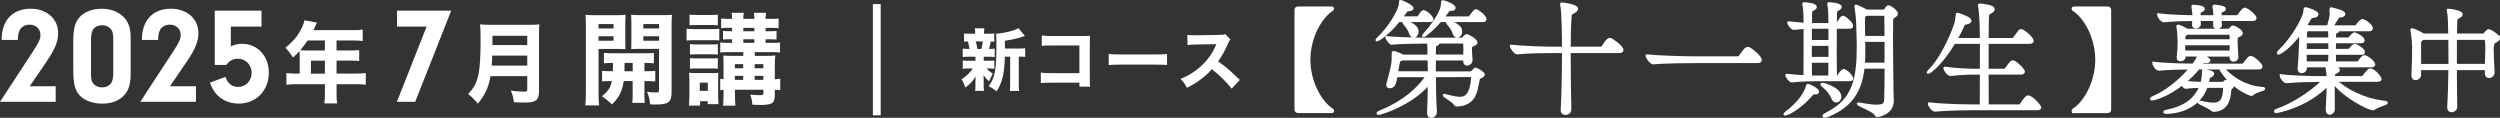
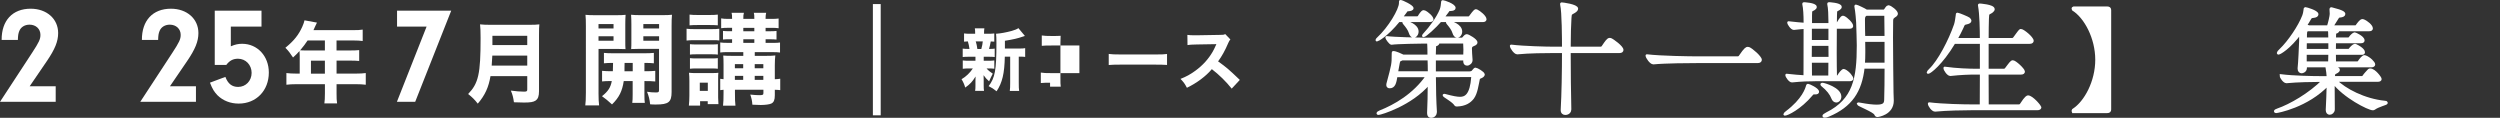
<svg xmlns="http://www.w3.org/2000/svg" id="_レイヤー_2" viewBox="0 0 835.28 39.36">
  <rect x="0" y="0" width="835.28" height="39.36" fill="#333333" stroke="none" />
  <g id="_レイヤー_1-2">
-     <path d="M433.82,37.28c-.58,0-.82-.23-.82-.7V3.35c0-.47.23-.7.82-.7h11.23c.16.04.19.12.19.23,0,.08-.04.16-.08.23-4.17,2.65-7.84,9.59-7.84,16.85s3.67,14.2,7.84,16.85c.04.08.08.16.08.23,0,.12-.04.2-.19.23h-11.23Z" style="fill:#fff; stroke:#fff; stroke-miterlimit:10;" />
    <path d="M692.82,37.28c-.16-.04-.19-.12-.19-.23,0-.08.04-.16.08-.23,4.17-2.65,7.84-9.59,7.84-16.85s-3.67-14.2-7.84-16.85c-.04-.08-.08-.16-.08-.23,0-.12.04-.2.19-.23h11.23c.58,0,.82.23.82.7v33.23c0,.47-.23.7-.82.7h-11.23Z" style="fill:#fff; stroke:#fff; stroke-miterlimit:10;" />
-     <path d="M742.59,22.7c2.38,2.81,6.86,6.36,13.38,6.86.27.04.39.04.39.08,0,.23-2.77.78-3.78,1.72-.16.16-.23.2-.31.2-.7,0-7.18-2.77-10.49-8.85h-7.29c-1.37,1.72-3,3.32-4.76,4.76,2.03.23,4.37.35,5.93.39.27-1.01.55-2.07.55-3.98,0-.27,0-.35.12-.35.04,0,.12.04.23.04,2.42.55,2.73.7,2.73,1.09,0,.35-.51.66-.9.82-.51.2-.55.35-.66,1.09-.08.43-.16.86-.27,1.29h4.68c.43,0,.9-.12.94-.16.16-.12.12-.16.39-.39.12-.08.2-.16.31-.16.35,0,1.37.62,1.68.86.27.23.43.43.43.66s-.19.51-.55.74c-.27.19-.31.39-.35.74-.31,6.51-4.1,6.67-5.34,6.71q-.35,0-.58-.23c-.97-.9-4.41-2.3-4.41-2.5t.08-.04s.16,0,.31.04c1.37.27,2.93.66,4.33.66,3.39,0,3.74-2.18,3.9-5.58,0-.23-.27-.35-.43-.35h-5.69c-2.65,7.76-10.8,8.7-13.38,8.7-.35,0-.51-.04-.51-.12s.35-.2.98-.35c5.15-1.05,9.28-3.51,11.08-8.23-1.56,0-3.28.08-5.03.31h-.04c-.27,0-.82-.58-1.21-1.13-5.03,3.9-9.24,5.03-10.02,5.03-.16,0-.23-.04-.23-.08,0-.08.23-.23.7-.43,3.31-1.37,8.39-4.76,12.56-9.87-2.73.04-7.72.12-10.73.43h-.04c-.7,0-1.68-1.48-1.68-1.99,3.71.47,10.49.62,13.22.62,1.21-1.64,1.68-2.5,1.91-3.35h-5.03v.66c0,.58-.62.94-1.17.94-.43,0-.78-.2-.78-.74v-.12c.23-2.42.31-3.47.31-5.11,0-.43-.08-3.47-.39-4.95-.04-.12-.04-.23-.04-.27q0-.08.08-.08c.62,0,2.65,1.13,2.85,1.25l.19.12h13.77c.23,0,.35-.08.51-.23.27-.27.51-.62.74-.74.12-.08.23-.12.39-.12.27,0,2.69,1.25,2.69,2.07,0,.47-.7.7-1.05.9-.62.27-.7.7-.7,1.72v.39c0,1.56.19,3.32.27,4.84v.08c0,.55-.35,1.09-1.17,1.09-.43,0-.78-.23-.78-.82v-.86h-9.91c2.5,1.4,2.5,1.68,2.5,1.79,0,.2-.27.39-.82.39-.16,0-.31,0-.51-.04-.08,0-.16-.04-.23-.04-.39,0-.58.23-1.25,1.25h14c.23,0,.55-.16.66-.35.12-.16,1.52-2.26,2.07-2.26.08,0,.16,0,.23.04,1.25.43,3.28,2.46,3.28,3.04,0,.23-.2.47-.86.47h-11.97ZM741.73,6.51c0,.55.08,1.13.16,1.76v.08c0,.55-.66.86-1.17.86-.39,0-.78-.23-.78-.74v-.08c.04-.66.04-1.33.04-1.87h-5.23c.04.58.08,1.17.08,1.6,0,.55-.62.9-1.17.9-.43,0-.78-.19-.78-.7v-.08c.04-.55.08-1.13.08-1.72-2.22,0-6.63.08-9.95.43h-.04c-.7,0-1.75-1.48-1.75-1.99,3.74.47,9.32.62,11.74.62,0-.23.04-.43.04-.58,0-.2-.12-1.79-.31-2.69,0-.08-.04-.12-.04-.16,0-.08.08-.08.12-.08.62,0,3.39.27,3.39.9,0,.2-.16.39-.62.58-.58.23-.74.35-.82,1.25v.78h5.27c0-.2.04-.35.04-.47,0-.2-.08-1.72-.31-2.81,0-.08-.04-.12-.04-.16,0-.08.08-.08.12-.08.62,0,3.39.27,3.39.9,0,.2-.16.39-.62.58-.58.23-.78.35-.82,1.25v.78h5.62c.23,0,.51-.16.62-.35.16-.19,1.44-2.18,2.03-2.18.08,0,.16,0,.23.04.66.23,3.2,2.14,3.2,3,0,.23-.16.43-.82.43h-10.88ZM730.65,11.11l-.27.2c-.58.39-.66.23-.74,1.79,0,.16-.04.35-.04.51h15.87c0-.7,0-1.4-.08-2.15,0-.04-.04-.35-.39-.35h-14.35ZM729.6,14.62c0,.82,0,1.72.04,2.77h15.8c.04-1.01.04-1.91.04-2.77h-15.87Z" style="fill:#fff; stroke:#fff; stroke-miterlimit:10;" />
    <path d="M797.3,34.36c0,.27-2.73.86-4.1,1.87-.12.08-.23.12-.39.12-1.4,0-9.56-4.09-13.26-9.01v2.81c0,2.42,0,4.92.04,6.4,0,.78-.66,1.29-1.21,1.29-.43,0-.82-.31-.82-1.05v-.16c.12-2.14.27-6.01.31-8.58-7.02,7.49-17.12,9.24-17.39,9.24-.16,0-.23-.04-.23-.12s.23-.27.74-.43c4.21-1.44,10.76-5.19,15.41-9.87h-1.48c-2.18,0-7.41.08-10.96.43h-.04c-.7,0-1.75-1.48-1.75-1.99,4.06.51,10.65.62,12.91.62h2.81c-.04-.78-.27-2.89-.39-3.32,0-.08-.04-.12-.04-.16,0-.08.08-.12.31-.12.35.04,3.51.27,3.51,1.01,0,.2-.16.39-.39.55-.66.47-1.17.27-1.25,1.44,0,.16-.04.39-.04.58h9.56c.27,0,.51-.16.62-.35.43-.66,1.13-1.37,1.76-2.07.08-.08.19-.12.35-.12,1.4,0,3.35,2.69,3.35,3.04,0,.23-.2.43-.86.43h-14.2c3.24,3.24,9.71,6.63,16.61,7.33.35.04.51.08.51.16ZM793.09,21.53c0,.23-.2.47-.82.47h-22.04c0,.19.04.43.04.58v.08c0,1.05-.98,1.33-1.25,1.33-.47,0-.86-.31-.86-1.01v-.23c.19-1.52.47-7.72.51-9.17v-2.77c-3.94,5.34-7.1,6.94-7.41,6.94-.04,0-.04-.04-.04-.08,0-.12.19-.39.7-.86,3-2.85,6.44-8.03,7.76-11.47.31-.82.39-1.56.47-2.11.04-.27,0-.35.08-.35.31,0,3.9,1.05,3.9,1.91,0,.35-.39.62-1.25.7-.62.04-.9.2-1.13.62-.43.74-.94,1.6-1.56,2.54.27.08.55.12.74.16.19.04.35.08.47.16h6.51c.43-1.25.98-3.59.98-4.33,0-.55-.04-1.17-.08-1.6,0-.08.04-.12.12-.12.04,0,.12.04.16.04,3.78.94,4.02,1.44,4.02,1.75s-.43.58-1.37.66c-.55.04-.62.27-.82.55-.55.82-1.33,2.18-1.91,3.04h7.92c.23,0,.47-.12.59-.31.35-.51,1.25-1.79,1.79-1.79.08,0,.16,0,.23.04,1.21.47,2.77,1.79,2.77,2.61,0,.23-.16.43-.74.43h-10.65c.16.08.19.19.19.27,0,.23-.35.51-.82.58-.27.04-.27.35-.27.74s-.04.9-.04,1.48h4.64c.23,0,.43-.12.55-.31.43-.66,1.29-1.4,1.56-1.4.12,0,2.81,1.17,2.81,2.22,0,.23-.16.43-.7.43h-8.85c0,.9-.04,1.91-.04,2.89h4.68c.23,0,.43-.12.55-.31.39-.55,1.29-1.4,1.64-1.4.08,0,.12,0,.16.04,2.5,1.21,2.69,2.07,2.69,2.34,0,.19-.16.31-.59.31h-9.13c0,1.17.04,2.3.04,3.2h7.6c.23,0,.51-.12.62-.31.55-.86,1.37-1.79,1.76-1.79.08,0,.16,0,.23.04,1.52.58,2.89,2.07,2.89,2.57ZM778.43,13.96h-8.19c-.04.94-.04,1.95-.04,2.89h8.23v-2.89ZM770.2,17.82v3.2h8.15c.04-.7.08-1.95.08-3.2h-8.23ZM778.27,9.94h-7.22l-.16.08c-.55.23-.62.27-.62,3h8.15c0-2.3-.12-2.81-.16-3.08Z" style="fill:#fff; stroke:#fff; stroke-miterlimit:10;" />
-     <path d="M834.78,12.75c0,.47-.58.82-1.25,1.13q-.86.39-.86,2.5c0,1.79.16,4.84.31,7.68v.08c0,.9-.7,1.44-1.33,1.44-.51,0-.94-.31-.94-1.05v-1.6h-10.34c.04,4.37.04,8.93.12,12.75v.04c0,.74-.7,1.29-1.4,1.29-.51,0-.94-.31-.94-1.05v-.12c.2-3.28.35-8.11.39-12.91h-10.14c0,.58.04,1.25.04,1.95v.04c0,.86-.82,1.37-1.36,1.37-.51,0-.9-.31-.9-1.09v-.12c.23-4.25.23-8.04.23-9.24,0-.94-.16-3.86-.55-5.58-.04-.12-.04-.23-.04-.27q0-.08.04-.08c.31,0,2.85,1.09,3.78,1.79h8.85c0-.7-.04-1.33-.04-1.91-.04-.82,0-4.52-.43-6.12-.04-.12-.08-.2-.08-.23l.04-.04c.58,0,4.33.55,4.33,1.37,0,.27-.31.58-.78.86-.74.43-.98.31-1.05,1.87-.04.9-.04,2.34-.08,4.21h9.24c.2,0,.43-.08.62-.31.62-.86,1.05-1.17,1.33-1.17.23,0,3.16,1.64,3.16,2.54ZM818.56,19.03c0-2.22,0-4.37-.04-6.2h-9.05l-.23.16c-.82.55-.82.78-.82,2.11v6.75h10.14v-2.81ZM830.88,15.99c0-2.42-.23-3.16-.59-3.16h-9.91v9.01h10.34c.04-2.38.16-4.29.16-5.85Z" style="fill:#fff; stroke:#fff; stroke-miterlimit:10;" />
    <path d="M328.66,20.3h1.38c1.07,0,1.59-.02,2.17-.11v2.77c-.63-.07-1.14-.09-2.17-.09h-.42c.58.67,1.12,1.12,2.08,1.74-.47.89-.87,1.72-1.23,2.57-.92-.83-1.12-1.05-1.85-2.06.04.94.04,1.27.04,1.61v1.79c0,.8.02,1.32.11,1.83h-2.97c.09-.49.11-1,.11-1.72v-1.7c0-.38.02-.89.04-1.38-1.07,1.74-1.81,2.55-3.46,3.71-.29-1.05-.67-1.88-1.23-2.79,1.52-.89,2.84-2.17,3.78-3.6h-1.23c-1.03,0-1.52.02-2.14.11v-2.79c.65.09,1.05.11,2.19.11h2.05v-1.34h-2.12c-1,0-1.5.02-2.14.09v-2.81c.6.09,1.05.11,2.26.11-.09-.8-.33-1.88-.54-2.52-.56.02-.83.04-1.27.09v-2.75c.58.09,1.12.11,2.21.11h1.5v-.13c0-.76-.02-1.12-.11-1.68h3.19c-.09.54-.11.87-.11,1.68v.13h1.23c1.12,0,1.59-.02,2.19-.11v2.75c-.45-.04-.6-.04-1.18-.07-.16.92-.38,1.88-.58,2.5.94,0,1.34-.02,1.9-.11v2.81c-.67-.07-1.14-.09-2.17-.09h-1.5v1.34ZM327.87,16.35c.29-1.05.4-1.61.49-2.52h-2.37q.04.09.09.25c.2.63.29,1.05.47,2.28h1.32ZM340.47,16.22c.98,0,1.61-.04,2.05-.13v2.93c-.49-.07-.87-.09-1.72-.09h-.42v8.65c0,1.43.02,2.1.13,2.81h-3.13c.11-.74.13-1.43.13-2.81v-8.65h-1.79c-.11,5.63-.85,8.71-2.75,11.57-1.09-.87-1.56-1.16-2.66-1.72,2.14-2.81,2.61-5.32,2.61-14.39,0-1.47-.04-2.28-.13-3.11,1.45-.09,3.4-.45,5.21-.94.92-.25,1.83-.62,2.26-.94l2.17,2.61q-.34.09-.78.25c-1.59.56-3.13.92-5.9,1.36v2.59h4.71Z" style="fill:#fff;" />
-     <path d="M351.15,27.63c-1.65,0-2.21.02-3.4.11v-3.49c1.14.16,1.59.18,3.46.18h9.43v-9.23h-9.11c-1.88,0-2.57.02-3.46.11v-3.46c.92.13,1.68.18,3.51.18h9.81c1.21,0,2.19-.02,2.79-.07q-.07,1.47-.07,2.43v11.26c0,2.19,0,2.39.11,3.31h-3.57v-1.34h-9.49Z" style="fill:#fff;" />
+     <path d="M351.15,27.63c-1.65,0-2.21.02-3.4.11v-3.49c1.14.16,1.59.18,3.46.18h9.43v-9.23h-9.11c-1.88,0-2.57.02-3.46.11v-3.46c.92.13,1.68.18,3.51.18c1.21,0,2.19-.02,2.79-.07q-.07,1.47-.07,2.43v11.26c0,2.19,0,2.39.11,3.31h-3.57v-1.34h-9.49Z" style="fill:#fff;" />
    <path d="M370.44,18.02c1.01.13,1.81.18,4.09.18h11.3c2.26,0,3.06-.02,4.09-.16v3.66c-.89-.07-2.37-.11-4.11-.11h-11.28c-1.94,0-3.22.04-4.09.13v-3.71Z" style="fill:#fff;" />
    <path d="M411.52,29.6c-1.9-2.37-4.13-4.56-6.63-6.5-1.99,2.37-4.94,4.58-8.33,6.23-.74-1.41-1.05-1.83-2.14-2.97,1.97-.78,3.28-1.5,4.96-2.72,2.46-1.79,4.42-3.95,5.85-6.46.29-.49.67-1.3,1.18-2.43l-6.52.11c-1.85.04-2.28.07-3.13.2l-.04-3.4c.71.11,1.34.13,2.73.13h.42l7.62-.13c1.23,0,1.34-.02,1.88-.27l1.72,1.79c-.29.31-.47.6-.74,1.25-1.07,2.5-2.08,4.31-3.37,6.08,2.88,2.06,3.44,2.55,7.26,6.19l-2.7,2.9Z" style="fill:#fff;" />
    <rect x="291.64" y="1.36" width="2.61" height="37.17" style="fill:#fff;" />
    <path d="M478.51,6.5c0,.21-.21.43-.82.43h-10.36c-4.17,5.12-7.14,6.49-7.27,6.49-.04,0-.04-.04-.04-.09s.13-.21.39-.47c3.78-3.48,7.44-9.59,7.44-11.87v-.43c0-.09,0-.13.09-.13.47,0,3.91,1.63,3.91,2.32,0,.34-.6.52-1.2.56-.73.04-.65.09-1.08.69-.43.6-.9,1.25-1.42,1.89h5.5s.34-.13.47-.34c.22-.39,1.03-1.72,1.51-1.72.13,0,.21,0,.26.04,1.08.47,2.62,1.89,2.62,2.62ZM495.63,24.91c0,.3-.34.65-1.16.95-.3.13-.43.26-.47.52-.43,1.94-.73,4.69-1.93,6.32-1.03,1.33-2.58,2.36-5.29,2.45-.21,0-.43-.04-.47-.13-.52-1.16-3.87-2.92-3.87-3.18t.09-.04c.09,0,.21,0,.47.09,2.24.6,3.74.9,4.82.9,1.89,0,3.74-1.03,4.17-7.01,0-.21-.21-.47-.34-.47l-12.34.04c0,4.21.13,8.82.34,12v.09c0,.69-.52,1.5-1.5,1.5-.52,0-.9-.3-.9-1.12v-.17c.13-2.67.21-6.28.21-9.8-6.06,7.14-16.21,10.11-16.86,10.11-.17,0-.26-.04-.26-.09,0-.13.26-.34.77-.56,4.9-1.93,11.35-5.59,15.74-11.95h-10.36c-.39,2.41-.73,3.7-2.19,3.7-.39,0-.69-.21-.69-.64,0-.13,0-.26.04-.39,1.76-6.45,1.76-6.92,1.76-9.29,0-1.25.04-1.25.09-1.25.82,0,2.62.86,3.31,1.2h8.56c0-.82,0-3.4-.13-4.56h-1.89s-8.69.09-10.45.39c-.34,0-1.59-1.55-1.59-2.02,2.24.34,11.18.52,12.21.52h12.81c.26,0,.39-.04.56-.21.3-.3.56-.69.82-.82.13-.09.21-.13.39-.13.39,0,3.1,1.5,3.1,2.32,0,.52-.73.73-1.12.9-.3.13-.73.39-.73,1.12,0,.77.09,2.36.21,3.78v.13c0,.77-.77,1.38-1.38,1.38-.47,0-.86-.26-.86-.99v-.04c0-.26.04-.47.04-.69h-10.06v4.52h11.74c.43,0,.77-.13.95-.3.43-.43.43-.56.73-.82.09-.09.17-.13.26-.13.39,0,2.67,1.29,2.67,1.89ZM477.4,19.75h-8.94s-.04,0-.09.04c-1.12.47-.95.34-1.33,2.32-.09.52-.26,1.29-.39,2.15h10.84c0-1.68-.04-3.23-.09-4.52ZM473.53,10.54c0,.9-.6,1.63-1.25,1.63-.43,0-.9-.39-1.16-1.29-.26-.95-1.12-2.11-1.89-3.01-.17-.21-.26-.34-.26-.43s.09-.09.26-.09c1.16,0,4.3,1.12,4.3,3.18ZM496.23,6.42c0,.26-.17.52-.77.52h-14.23c-1.72,1.98-5.03,5.03-5.59,5.03-.04,0-.09,0-.09-.04,0-.09.13-.22.34-.47,2.19-2.36,4.43-5.46,5.55-8.13.34-.86.43-1.93.47-2.41.04-.34,0-.43.13-.43.39,0,3.87,1.16,3.87,2.19,0,.34-.47.52-1.25.56-.77.04-.56-.04-1.08.69l-1.5,1.98h8.73s.3-.13.43-.34c1.46-2.02,1.72-2.06,1.89-2.06.09,0,.17,0,.21.04.99.47,2.88,2.02,2.88,2.88ZM489.39,16.82c0-.82-.04-1.63-.09-2.37,0-.13-.13-.34-.26-.34h-8.73c.13.04.17.13.17.26,0,.22-.21.47-.6.6-.52.13-.52.34-.52.9,0,.69-.09,1.68-.09,2.79h10.06c0-.6.04-1.25.04-1.85ZM488.1,10.54c0,.9-.6,1.63-1.25,1.63-.43,0-.9-.39-1.16-1.29-.26-.95-1.12-2.11-1.89-3.01-.17-.21-.26-.34-.26-.43s.09-.09.26-.09c1.16,0,4.3,1.12,4.3,3.18Z" style="fill:#fff; stroke:#fff; stroke-linecap:round; stroke-linejoin:round; stroke-width:.88px;" />
    <path d="M541.98,16.69c0,.3-.21.6-.9.6h-16.73c0,6.49.09,14.06.21,19.26,0,.64-.47,1.42-1.59,1.42-.56,0-1.08-.34-1.08-1.16v-.13c.3-5.25.43-12.86.43-19.39h-3.4c-2.32,0-8.17.04-11.95.43h-.04c-.77,0-2.02-1.81-2.02-2.37,4.3.52,11.82.69,14.23.69h3.18c0-3.14-.04-12.08-.6-14.41-.04-.13-.04-.21-.04-.3,0-.04.04-.09.09-.09.34,0,5.07.6,5.07,1.68,0,.34-.39.73-.9,1.03-1.25.73-1.2.52-1.33,2.06-.13,2.06-.26,5.72-.26,10.02h10.49c.26,0,.56-.17.69-.39,1.16-1.72,1.72-2.54,2.28-2.54.09,0,.21.04.3.04.73.26,3.87,2.58,3.87,3.53Z" style="fill:#fff; stroke:#fff; stroke-linecap:round; stroke-linejoin:round; stroke-width:.88px;" />
    <path d="M588.21,20c0,.3-.21.64-.95.64h-20.21c-2.49,0-10.62.04-14.62.43h-.04c-.82,0-2.15-1.93-2.15-2.49,4.6.56,14.45.69,17.03.69h13.37c.3,0,.6-.21.73-.43,1.81-2.71,2.28-2.75,2.54-2.75.13,0,.26,0,.34.04.95.34,3.96,2.97,3.96,3.87Z" style="fill:#fff; stroke:#fff; stroke-linecap:round; stroke-linejoin:round; stroke-width:.88px;" />
    <path d="M606.31,31.1c-.52,0-.64,0-1.07.52-3.83,4.56-8.13,6.58-8.86,6.58-.04,0-.09,0-.09-.04,0-.09.21-.3.64-.65,5.59-4.21,6.67-7.87,6.92-8.81.04-.17.09-.26.22-.26.26,0,3.27,1.33,3.27,2.24,0,.26-.21.43-.9.43h-.13ZM606.31,26.71c-2.11,0-4.08.04-7.57.39h-.04c-.69,0-1.76-1.55-1.76-2.02,2.28.26,4.34.43,6.06.52,0-.52.04-2.19.04-16.38-.9.04-1.98.17-3.66.34h-.04c-.69,0-1.76-1.55-1.76-2.02,2.28.26,4,.43,5.46.52v-.86c0-2.06-.13-4.51-.43-5.8v-.13q0-.09.09-.09s3.87.17,3.87,1.16c0,.21-.17.43-.47.64-.9.65-1.12,0-1.12,2.19v2.97h6.36v-.95c0-2.06-.09-4.51-.39-5.8v-.13q0-.09.09-.09s3.87.17,3.87,1.16c0,.21-.17.43-.47.64-.9.65-1.12,0-1.12,2.19,0,.73-.04,1.76-.04,2.97h.3c.09,0,.34-.13.47-.34.04-.09,1.2-2.11,1.68-2.11.09,0,.17,0,.21.04,1.08.47,2.79,2.19,2.79,2.97,0,.26-.17.47-.77.47h-4.69c0,2.54-.04,5.63-.04,8.64s.04,5.85.09,7.87h.52c.09,0,.34-.13.47-.34.39-.73,1.33-1.85,1.68-1.85.09,0,.17,0,.21.04,1.46.65,2.58,2.32,2.58,2.71,0,.26-.17.47-.77.47h-11.7ZM604.93,14.89c0,1.5-.04,3.05-.04,4.56h6.49c0-1.5-.04-3.05-.04-4.56h-6.41ZM611.34,9.17h-6.41v4.64h6.41v-4.64ZM604.93,20.52c0,1.93,0,3.78.04,5.16h6.32c.04-1.42.04-3.23.04-5.16h-6.41ZM612.29,32.73c-.56-1.38-1.55-2.75-3.53-4.34-.09-.09-.13-.13-.13-.17,0-.09.17-.13.3-.13.43,0,5.85,1.51,5.85,4.21,0,.86-.6,1.51-1.25,1.51-.47,0-.95-.3-1.25-1.08ZM622.56,22.5c-.86,8-4.17,12.9-11.61,16.04-.56.26-1.03.34-1.29.34-.21,0-.34-.04-.34-.13,0-.17.34-.43,1.08-.82,9.16-4.56,10.41-11.87,10.41-22.75,0-2.45-.13-4.34-.21-7.7,0-.39-.26-3.65-.56-5.12-.04-.13-.04-.21-.04-.3s.04-.09.09-.09c.3,0,3.05,1.33,3.31,1.55l.17.13h5.76c.21,0,.47-.17.6-.39.17-.3.69-1.07.99-1.07.69,0,2.75,1.63,2.75,2.36,0,.52-.64.82-.9.99-.65.47-.69.77-.69,1.85v.22c-.04,1.2-.04,2.92-.04,4.9,0,6.02.13,14.45.17,18.45,0,.56.09,1.89.09,2.67,0,4.39-4.82,5.03-5.03,5.03-.34,0-.47-.17-.65-.56-.43-1.03-5.8-3.05-5.8-3.4,0,0,.04-.04.13-.04.13,0,.3.04.6.09,2.49.47,4.26.65,5.5.65,2.58,0,2.88-.86,2.92-2.11.09-2.71.13-6.62.13-10.79h-7.53ZM630.09,12.44c0-1.25-.04-2.49-.04-3.57,0-1.59-.04-2.79-.04-3.61,0-.43-.43-.43-.47-.43h-6.06l-.34.26c-.39.3-.47.82-.47,1.55,0,2.37.04,4.08.09,5.8h7.35ZM630.09,13.55h-7.35c0,.86.04,1.76.04,2.79v1.33c0,1.29-.04,2.54-.13,3.7h7.44v-7.83Z" style="fill:#fff; stroke:#fff; stroke-linecap:round; stroke-linejoin:round; stroke-width:.88px;" />
    <path d="M681.6,35.87c0,.26-.21.52-.95.52h-22.15c-2.41,0-8.04.09-11.95.47h-.04c-.82,0-1.94-1.63-1.94-2.19v-.04c4.47.56,11.7.69,14.19.69h3.14c.04-2.71.04-6.71.04-10.84h-2.02c-2.11,0-4.82.09-8.26.47h-.04c-.73,0-1.85-1.63-1.85-2.19v-.04c3.91.56,8.21.69,10.36.69h1.81v-9.2h-9.03c-4.26,7.14-8.17,10.02-8.69,10.02t-.04-.04c0-.09.21-.39.69-.86,2.92-2.75,6.58-9.72,8.43-15.09.3-.9.47-2.45.6-3.31v-.17s0-.09.09-.09c.39,0,3.61,1.38,3.78,1.55.17.17.47.47.47.73,0,.3-.34.6-1.42.82-.77.13-.77.39-1.25,1.46-.6,1.29-1.29,2.62-2.02,3.91h8.38c0-3.27-.09-8.39-.6-11.18-.04-.13-.04-.21-.04-.26s.04-.09.09-.09c.09,0,4.64.3,4.64,1.46,0,.26-.21.52-.52.77-1.12.86-1.38.13-1.42,2.58-.04,1.5-.09,3.87-.09,6.71h8.34c.26,0,.52-.17.69-.39.43-.56,1.5-2.11,1.89-2.49.13-.13.22-.13.3-.13.73,0,3.83,2.54,3.83,3.53,0,.26-.21.56-.9.56h-14.15v9.2h5.63c.26,0,.47-.21.64-.39.43-.52,1.46-2.02,1.85-2.28.17-.13.26-.17.39-.17.77,0,3.61,2.67,3.61,3.35,0,.3-.21.56-.86.56h-11.27c0,4.13.04,8.08.04,10.84h10.53c.3,0,.6-.17.73-.39,1.68-2.62,2.15-2.62,2.32-2.62,1.25,0,3.96,3.1,3.96,3.57Z" style="fill:#fff; stroke:#fff; stroke-linecap:round; stroke-linejoin:round; stroke-width:.88px;" />
    <path d="M18.61,28.83v5.19H0l10.71-16.36c2.34-3.58,2.8-4.55,2.8-6.02,0-1.98-1.52-3.4-3.63-3.4-1.65,0-2.94.83-3.45,2.16-.32.83-.41,1.38-.46,2.94H.55c-.05-6.48,3.63-10.43,9.69-10.43,5.38,0,9.19,3.4,9.19,8.13,0,2.8-1.06,5.38-3.77,9.37l-5.74,8.41h8.68Z" style="fill:#fff;" />
-     <path d="M43.65,24.74c0,3.54-.73,5.74-2.53,7.44-1.7,1.61-4.04,2.44-6.98,2.44s-5.7-.92-7.35-2.57c-1.7-1.7-2.3-3.91-2.3-8.68v-9.79c0-3.95.6-6.2,2.07-7.81,1.65-1.84,4.32-2.85,7.4-2.85,2.8,0,5.19.83,6.94,2.39,1.98,1.75,2.76,3.86,2.76,7.53v11.9ZM30.41,24.01c0,2.43.09,2.99.64,3.72.6.92,1.84,1.47,3.08,1.47s2.48-.6,3.08-1.56c.46-.78.64-1.7.64-3.67v-10.66c0-2.07-.23-2.94-.92-3.72-.64-.74-1.65-1.15-2.8-1.15-1.38,0-2.53.55-3.08,1.52-.46.78-.64,1.7-.64,3.63v10.43Z" style="fill:#fff;" />
    <path d="M65.47,28.83v5.19h-18.61l10.71-16.36c2.34-3.58,2.8-4.55,2.8-6.02,0-1.98-1.52-3.4-3.63-3.4-1.65,0-2.94.83-3.45,2.16-.32.83-.41,1.38-.46,2.94h-5.42c-.05-6.48,3.63-10.43,9.69-10.43,5.38,0,9.19,3.4,9.19,8.13,0,2.8-1.06,5.38-3.77,9.37l-5.74,8.41h8.68Z" style="fill:#fff;" />
    <path d="M77.14,15.46c1.42-.6,2.43-.83,3.77-.83,5.1,0,8.91,4.13,8.91,9.6,0,6.06-4.23,10.38-10.06,10.38-2.76,0-5.24-.96-7.08-2.76-1.1-1.15-1.7-2.07-2.53-4.23l5.15-1.93c.87,2.3,2.21,3.35,4.27,3.35,2.53,0,4.5-2.02,4.5-4.69s-1.98-4.73-4.55-4.73c-1.61,0-2.8.6-3.91,2.07h-3.86V3.56h15.62v5.33h-10.25v6.57Z" style="fill:#fff;" />
    <path d="M100.13,18.48c0-.56-.03-1-.06-1.44-.79.88-1.2,1.29-2.17,2.17-1-1.52-1.5-2.2-2.55-3.25,2.87-2.34,4.43-4.31,5.66-7.06.38-.88.62-1.55.73-2.11l4.16.76c-.21.41-.23.47-.64,1.35-.21.47-.32.7-.53,1.17h13.31c1.44,0,2.2-.03,3.14-.18v3.81c-.91-.12-1.79-.18-3.14-.18h-5.6v3.34h4.37c1.47,0,2.29-.03,3.2-.12v3.63c-.97-.09-1.73-.12-3.05-.12h-4.51v4.34h6.45c1.41,0,2.37-.06,3.31-.18v3.9c-.97-.12-1.99-.18-3.31-.18h-6.45v3.08c0,1.61.03,2.4.18,3.34h-4.25c.12-.91.18-1.76.18-3.4v-3.02h-9.53c-1.35,0-2.35.06-3.34.18v-3.9c1,.12,1.96.18,3.34.18h1.11v-6.13ZM102.77,13.53c-.79,1.2-1.41,1.99-2.49,3.28.59.03,1.08.06,1.82.06h6.45v-3.34h-5.77ZM108.55,24.61v-4.34h-4.66v4.34h4.66Z" style="fill:#fff;" />
    <path d="M132.66,8.89V3.56h18.1l-12.04,30.46h-6.11l9.92-25.13h-9.88Z" style="fill:#fff;" />
    <path d="M163.88,25.43c-.62,3.72-1.85,6.42-4.25,9.2-1.05-1.35-1.91-2.2-3.22-3.22,3.46-3.61,4.16-6.68,4.16-18.73,0-2.26-.06-3.49-.18-4.54,1.11.12,2.02.15,3.61.15h12.69c1.73,0,2.58-.03,3.52-.15-.09.79-.12,1.64-.12,3.49v18.82c0,1.7-.32,2.58-1.17,3.17-.73.47-1.7.64-3.84.64-.91,0-1.93-.03-3.37-.09-.23-1.64-.44-2.49-1.03-3.9,1.58.23,3.25.35,4.43.35.85,0,1.05-.15,1.05-.7v-4.48h-12.28ZM176.16,21.91v-3.34h-11.67c-.06,1-.12,2.05-.21,3.34h11.87ZM176.16,15.05v-3.08h-11.64v3.08h11.64Z" style="fill:#fff;" />
    <path d="M199.97,30.97c0,2.01.07,3.25.2,4.25h-4.62c.13-1.04.2-2.14.2-4.32V8.77c0-1.84-.03-2.75-.13-3.82.9.1,1.78.13,3.42.13h6.56c1.78,0,2.55-.03,3.42-.13-.07,1.04-.1,1.88-.1,3.12v5.39c0,1.61,0,2.18.07,2.95-.77-.03-1.88-.07-2.91-.07h-6.1v14.64ZM199.97,9.5h5.02v-1.47h-5.02v1.47ZM199.97,13.62h5.02v-1.51h-5.02v1.51ZM201.18,23.67c1.04.1,1.78.13,3.58.13q.03-1.07.07-2.78c-1.37,0-2.18.03-3.05.13v-3.48c.87.1,1.84.13,3.48.13h9.58c1.71,0,2.71-.03,3.62-.13v3.48c-.9-.1-1.61-.13-3.15-.13v2.78c1.88,0,2.58-.03,3.62-.13v3.55c-1.1-.1-1.81-.13-3.62-.13v4.42c0,1.54.03,2.18.13,2.85h-4.19c.1-.84.13-1.37.13-2.85v-4.42h-2.98c-.5,3.35-1.54,5.46-3.92,7.8q-1.84-1.71-3.35-2.75c2.08-1.64,2.88-2.95,3.28-5.06-1.64,0-2.48.03-3.25.13v-3.55ZM208.68,21.02q0,.6-.03,1.67v1.11h2.75v-2.78h-2.71ZM224.39,30.7c0,3.42-1,4.22-5.23,4.22-.77,0-1.1,0-1.94-.07-.2-1.81-.44-2.65-1.04-4.19,1.24.17,1.91.23,3.01.23.84,0,1-.13,1-.84v-13.73h-6.4c-1.17,0-1.81.03-2.91.07.07-.84.07-1.44.07-2.95v-5.39c0-1.24-.03-2.14-.1-3.12.9.1,1.71.13,3.42.13h6.83c1.64,0,2.51-.03,3.42-.13-.1,1.17-.13,2.01-.13,3.75v22ZM214.95,9.5h5.26v-1.47h-5.26v1.47ZM214.95,13.62h5.26v-1.51h-5.26v1.51Z" style="fill:#fff;" />
    <path d="M229.39,9.6c.77.1,1.51.13,2.65.13h5.63c1.34,0,1.88-.03,2.65-.13v3.92c-.74-.1-1.07-.1-2.55-.1h-5.73c-1.14,0-1.78.03-2.65.13v-3.95ZM230.16,35.29c.1-1,.17-2.14.17-3.28v-5.02c0-1.1-.03-1.74-.13-2.68,1.11.1,1.31.1,2.38.1h5.39c1.11,0,1.51-.03,2.04-.1-.07.67-.07,1.07-.07,2.41v5.86c.03,1.17.07,1.91.1,2.21h-3.58v-.97h-2.55v1.47h-3.75ZM230.39,4.88c.94.1,1.41.13,2.88.13h3.68c1.47,0,1.94-.03,2.88-.13v3.58c-.84-.07-1.57-.1-2.88-.1h-3.68c-1.31,0-2.01.03-2.88.1v-3.58ZM230.52,14.76c.57.07,1.07.1,2.08.1h5.26c1.04,0,1.41-.03,1.98-.1v3.48c-.64-.07-1.04-.1-1.98-.1h-5.26c-1.04,0-1.44.03-2.08.1v-3.48ZM230.52,19.42c.57.07,1.07.1,2.08.1h5.22c1.07,0,1.44-.03,2.01-.1v3.55c-.54-.07-.97-.1-2.08-.1h-5.22c-.94,0-1.41.03-2.01.1v-3.55ZM233.81,30.37h2.68v-2.75h-2.68v2.75ZM243.19,17.41c-1.11,0-1.78.03-2.55.13v-3.35c.8.1,1.41.13,2.55.13h1.41v-1.21h-.9c-.84,0-1.64.03-2.14.1v-2.88c.47.07,1.31.1,2.14.1h.9v-1.14h-1.41c-.94,0-1.54.03-2.24.13v-3.28c.77.13,1.31.17,2.38.17h1.27c0-1.11-.03-1.51-.17-2.04h4.12c-.17.54-.2.97-.2,2.04h3.68c0-1.24-.03-1.44-.17-2.04h4.12c-.13.6-.2,1-.2,2.04h2.08c1.04,0,1.67-.03,2.28-.13v3.25c-.7-.1-1.34-.13-2.24-.13h-2.11v1.14h1.54c.94,0,1.47-.03,2.11-.1v2.88c-.47-.07-1.37-.1-2.18-.1h-1.47v1.21h2.31c1.31,0,1.94-.03,2.51-.13v3.35c-.77-.1-1.24-.13-2.51-.13h-5.93v1.24h3.79c1.37,0,2.31-.03,3.08-.13-.1.8-.17,1.88-.17,3.25v4.69c.87-.03,1.24-.07,1.81-.17v3.82c-.64-.07-.9-.1-1.81-.13v1.84c0,1.57-.33,2.34-1.14,2.75-.54.3-2.11.5-3.55.5-.33,0-.74,0-2.81-.1-.1-1.37-.23-1.94-.7-3.38,1.17.13,2.24.2,2.95.2,1.21,0,1.44-.1,1.44-.7v-1.11h-9.51v.97c0,2.38.03,3.01.17,4.35h-4.15c.13-1.27.17-2.11.17-4.35v-.97c-.5.03-.74.07-1.11.13v-3.79c.33.07.6.1,1.11.13v-4.92c0-1.34-.03-2.21-.1-2.98.8.07,1.51.1,2.91.1h3.79v-1.24h-5.12ZM248.31,21.43h-2.78v1.37h2.78v-1.37ZM248.31,25.35h-2.78v1.34h2.78v-1.34ZM252.03,10.44v-1.14h-3.68v1.14h3.68ZM252.03,14.33v-1.21h-3.68v1.21h3.68ZM255.04,22.8v-1.37h-2.88v1.37h2.88ZM255.04,26.69v-1.34h-2.88v1.34h2.88Z" style="fill:#fff;" />
  </g>
</svg>